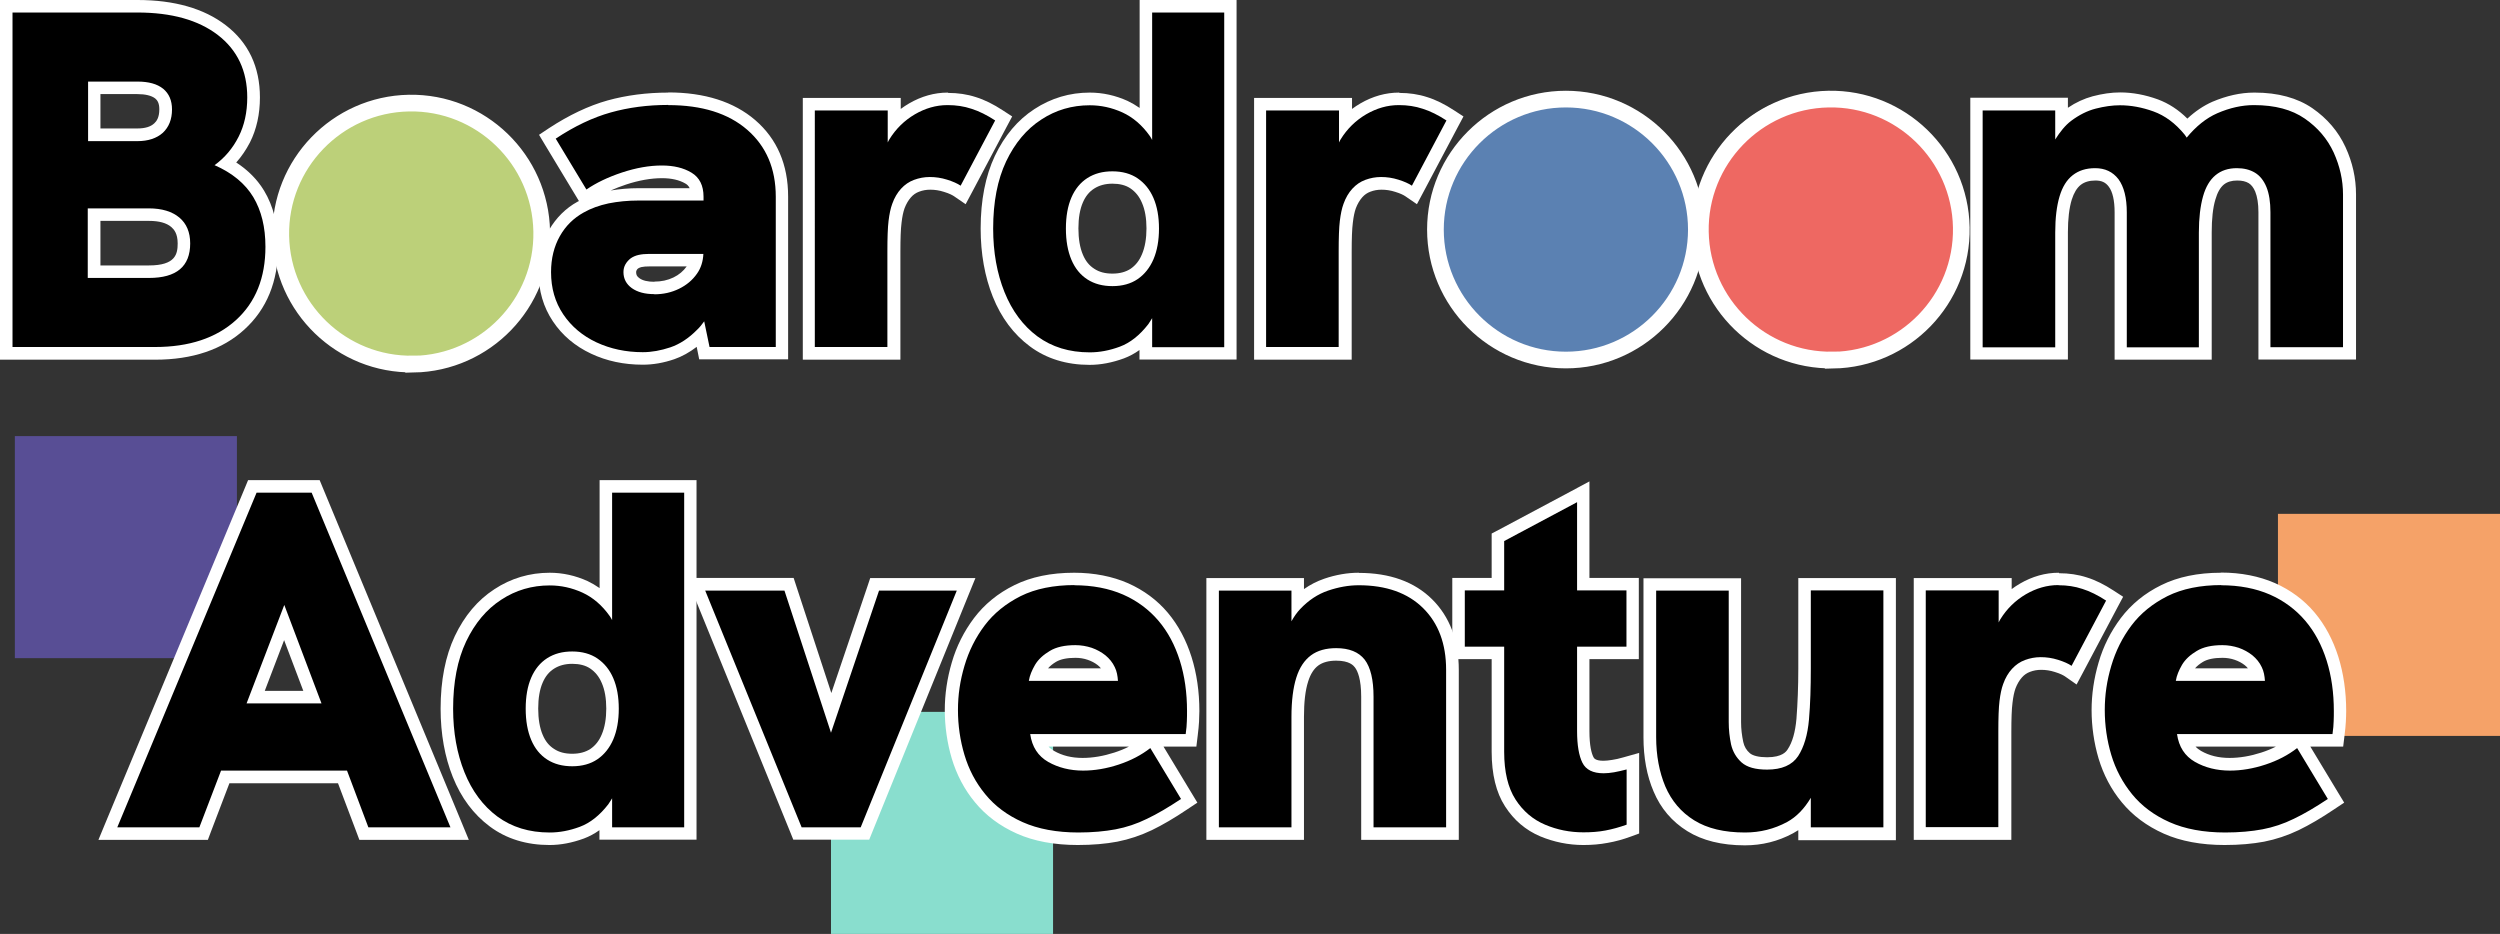
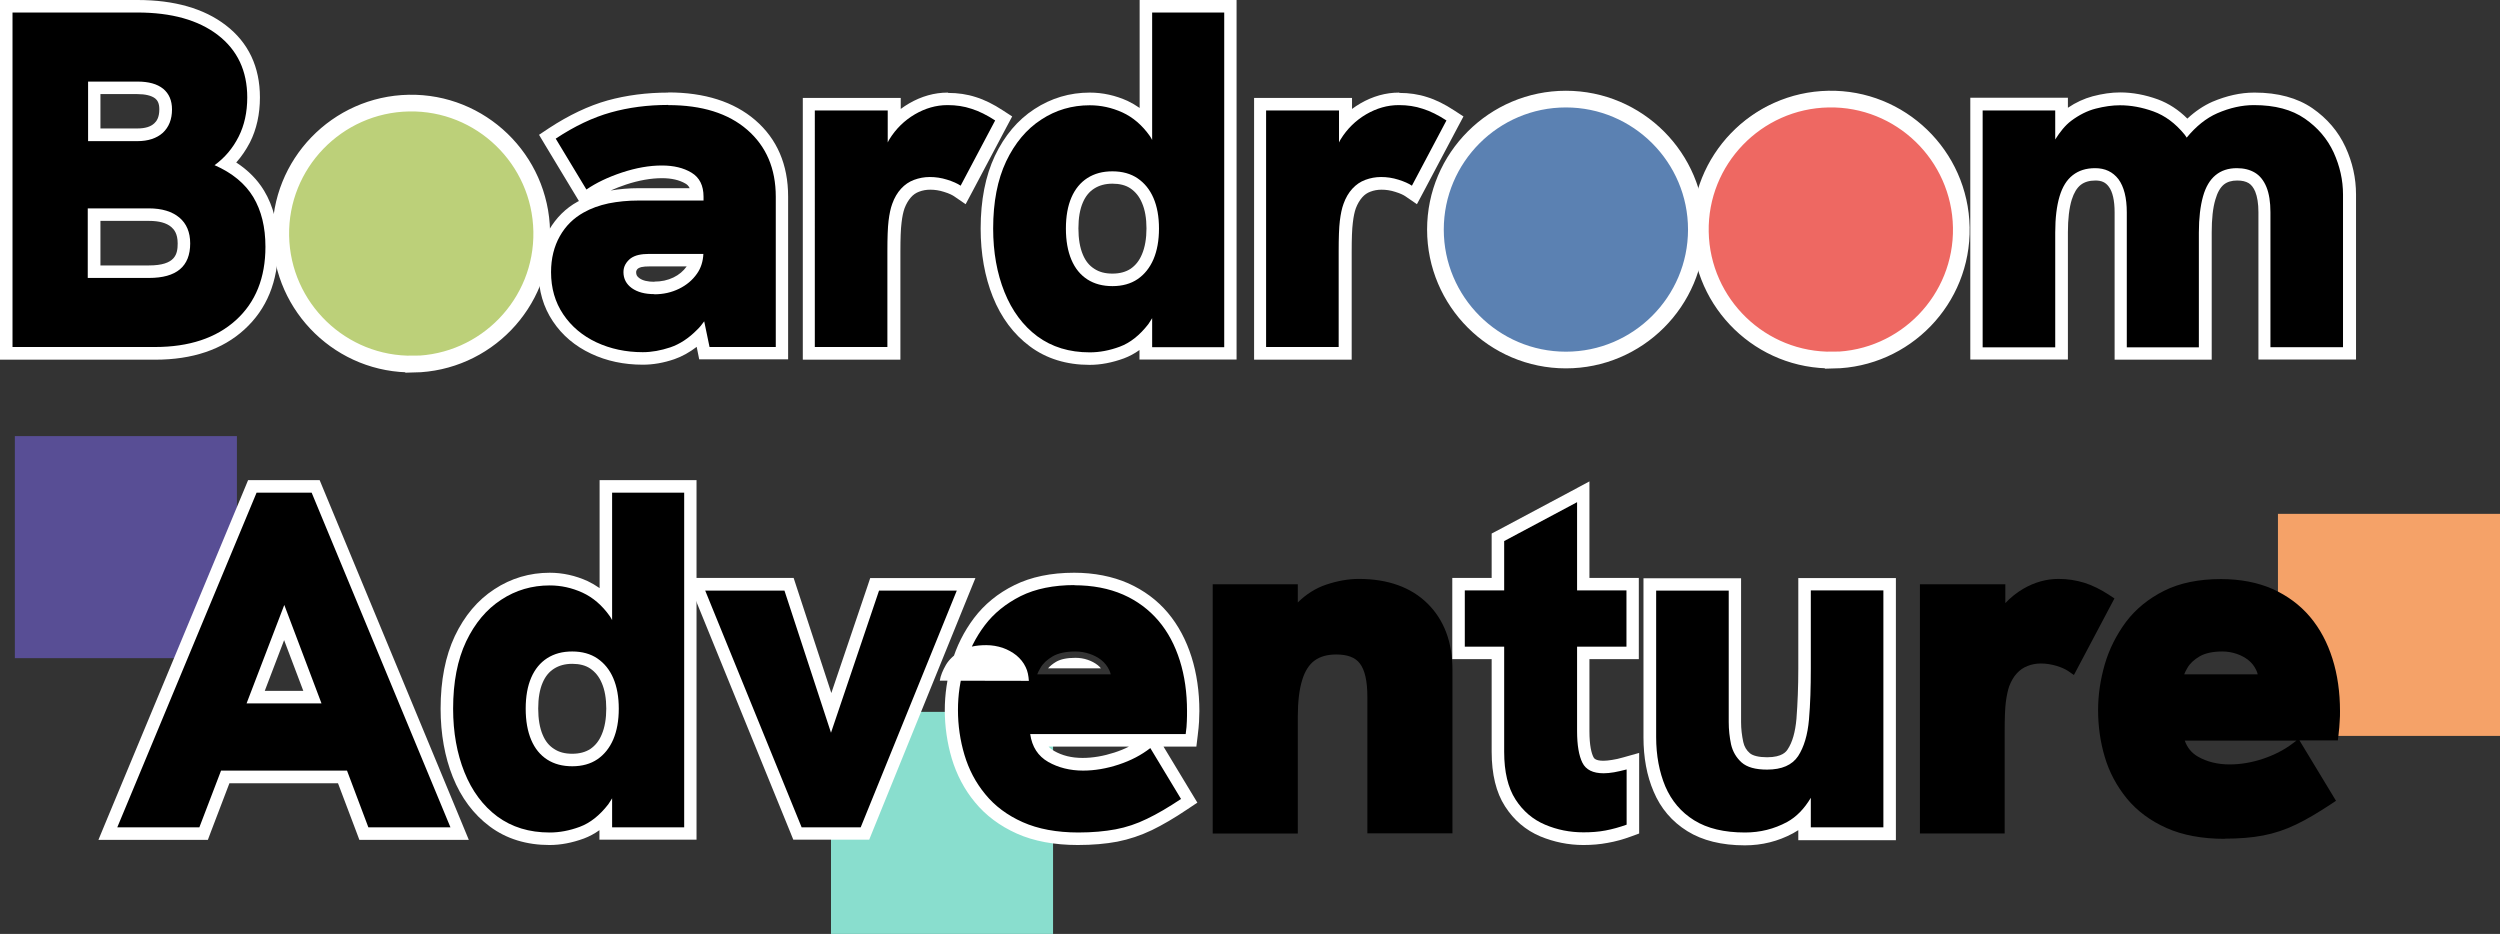
<svg xmlns="http://www.w3.org/2000/svg" viewBox="0 0 149.85 55.98" data-name="Calque 2" id="Calque_2">
  <rect x="0" y="0" width="149.85" height="55.98" fill="#333333" stroke="none" />
  <defs>
    <style>
      .cls-1 {
        fill: #bcd079;
      }

      .cls-1, .cls-2, .cls-3 {
        stroke: #fff;
        stroke-miterlimit: 10;
      }

      .cls-2 {
        fill: #ee6862;
      }

      .cls-4 {
        fill: #584e95;
      }

      .cls-3 {
        fill: #5b81b2;
      }

      .cls-5 {
        fill: #89dece;
      }

      .cls-6 {
        fill: #fff;
      }

      .cls-7 {
        fill: #f5a268;
      }
    </style>
  </defs>
  <g data-name="Calque 12" id="Calque_12">
    <path d="M14.19,39.45H.89v-13.31h13.31v13.31Z" class="cls-4" />
    <path d="M149.85,44.11h-13.31v-13.31h13.31v13.31Z" class="cls-7" />
    <path d="M63.12,55.98h-13.31v-13.31h13.31v13.31Z" class="cls-5" />
  </g>
  <g data-name="Texte quesations" id="Texte_quesations">
    <g>
      <g>
        <path d="M.37,21.18V.37h7.86c2.13,0,3.83.48,5.06,1.43,1.26.97,1.9,2.33,1.9,4.04,0,.94-.19,1.79-.56,2.53-.28.56-.64,1.04-1.08,1.45.85.46,1.51,1.07,1.95,1.8.52.87.79,1.94.79,3.17,0,1.96-.64,3.54-1.89,4.68-1.24,1.13-2.96,1.71-5.1,1.71H.37ZM8.92,16.29c1.86,0,2.1-.91,2.1-1.7,0-.56-.17-.98-.51-1.27-.36-.3-.89-.46-1.58-.46h-3.28v3.42h3.28ZM8.23,8.09c.56,0,.98-.13,1.27-.41.29-.26.43-.63.43-1.12,0-.42-.13-.73-.39-.95-.29-.23-.72-.35-1.3-.35h-2.59v2.82h2.59Z" />
        <path d="M8.23.75c2.05,0,3.66.45,4.83,1.35,1.17.9,1.76,2.15,1.76,3.74,0,.88-.17,1.67-.52,2.36-.35.69-.83,1.26-1.44,1.7,1.05.46,1.83,1.1,2.32,1.91.49.82.73,1.81.73,2.98,0,1.86-.59,3.33-1.77,4.4-1.18,1.07-2.8,1.61-4.85,1.61H.75V.75h7.48M5.27,8.46h2.96c.65,0,1.16-.17,1.53-.5.36-.34.55-.8.55-1.4,0-.54-.18-.95-.53-1.24-.36-.29-.87-.43-1.54-.43h-2.96v3.57M5.27,16.66h3.66c1.65,0,2.47-.69,2.47-2.07,0-.67-.22-1.19-.65-1.55-.43-.36-1.04-.55-1.83-.55h-3.66v4.17M8.23,0H0v21.56h9.3c2.24,0,4.04-.61,5.35-1.81,1.34-1.22,2.02-2.88,2.02-4.96,0-1.3-.28-2.43-.84-3.36-.4-.66-.96-1.23-1.67-1.69.32-.36.59-.76.82-1.2.4-.79.6-1.7.6-2.7,0-1.83-.69-3.29-2.05-4.33-1.3-1-3.08-1.51-5.29-1.51h0ZM6.02,5.64h2.21c.48,0,.85.09,1.07.26.12.1.25.26.25.65,0,.5-.17.72-.3.84-.22.21-.56.31-1.02.31h-2.21v-2.07h0ZM6.02,13.24h2.91c.6,0,1.05.12,1.34.37.16.14.38.39.38.98,0,.64-.13,1.32-1.72,1.32h-2.91v-2.67h0Z" class="cls-6" />
      </g>
      <g>
        <path d="M38.53,21.5c-1.07,0-2.06-.21-2.94-.62-.89-.42-1.61-1.03-2.14-1.81-.53-.79-.8-1.71-.8-2.74,0-.89.2-1.68.58-2.35.39-.67.92-1.19,1.57-1.55.47-.26,1.01-.46,1.6-.59.58-.12,1.2-.18,1.86-.18h3.53c-.03-.46-.2-.77-.53-.97-.42-.25-.95-.38-1.59-.38-.71,0-1.47.13-2.27.4-.81.27-1.49.59-2.03.97l-.33.23-2.24-3.7.3-.2c1.16-.77,2.3-1.31,3.4-1.62,1.09-.3,2.28-.46,3.54-.46,2.1,0,3.77.53,4.98,1.57,1.22,1.06,1.84,2.5,1.84,4.3v9.38h-4.65l-.22-1.08c-.53.52-1.1.89-1.7,1.09-.6.2-1.2.31-1.77.31ZM38.91,15.6c-.2,0-.38.02-.54.05-.13.03-.24.07-.33.14-.09.06-.15.14-.2.23-.05.09-.07.19-.07.3,0,.28.11.49.35.66.27.19.65.29,1.12.29s.92-.1,1.32-.29c.4-.19.7-.45.94-.78.12-.17.21-.37.26-.59h-2.83Z" />
        <path d="M40.06,6.3c2.01,0,3.59.49,4.73,1.48,1.14.99,1.71,2.33,1.71,4.01v9.01h-3.97l-.32-1.54c-.13.18-.27.36-.42.5-.51.52-1.05.87-1.61,1.06-.57.19-1.12.29-1.65.29-1.02,0-1.94-.2-2.78-.59-.83-.39-1.5-.95-1.99-1.68-.49-.73-.73-1.57-.73-2.53,0-.82.18-1.54.53-2.16s.83-1.08,1.42-1.41c.44-.25.94-.43,1.5-.55.56-.11,1.15-.17,1.78-.17h3.91v-.23c0-.67-.24-1.15-.72-1.44-.48-.29-1.07-.43-1.78-.43-.75,0-1.54.14-2.39.42-.84.28-1.55.62-2.13,1.02l-1.84-3.05c1.13-.75,2.23-1.27,3.3-1.57s2.21-.45,3.44-.45M39.22,17.64c.54,0,1.03-.11,1.48-.33.45-.22.81-.52,1.08-.91.24-.34.36-.74.38-1.18h-3.26c-.23,0-.44.02-.62.06-.18.04-.34.11-.47.2-.13.1-.24.22-.32.36-.08.14-.12.3-.12.47,0,.4.17.72.5.96.34.24.78.36,1.34.36M40.06,5.55c-1.29,0-2.52.16-3.64.47-1.14.32-2.32.88-3.51,1.66l-.6.4.37.62,1.84,3.05.18.3s-.05.03-.08.04c-.71.39-1.28.96-1.71,1.69-.42.73-.63,1.58-.63,2.53,0,1.11.29,2.1.86,2.95.56.84,1.33,1.49,2.29,1.94.93.44,1.97.66,3.1.66.62,0,1.25-.11,1.89-.33.46-.16.91-.41,1.34-.74l.03.15.12.6h5.33v-9.76c0-1.91-.66-3.45-1.97-4.58-1.28-1.1-3.03-1.66-5.22-1.66h0ZM36.6,11.42c.29-.13.6-.25.93-.36.76-.25,1.49-.38,2.15-.38.57,0,1.04.11,1.4.32.09.05.19.13.26.28h-3.07c-.58,0-1.14.05-1.67.14h0ZM39.22,16.89c-.39,0-.7-.07-.9-.22-.14-.1-.19-.2-.19-.35,0-.06.01-.1.03-.12.02-.05.05-.08.09-.11.05-.03.11-.06.19-.08.13-.03.29-.04.46-.04h2.26c-.2.28-.46.5-.79.66-.35.17-.73.25-1.15.25h0Z" class="cls-6" />
      </g>
      <g>
        <path d="M48.49,21.18V6.25h5.12v1.13c.31-.33.67-.62,1.06-.85.68-.4,1.4-.6,2.13-.6.53,0,1.05.08,1.54.23.48.15.99.4,1.52.75l.29.19-2.43,4.59-.35-.24c-.16-.11-.39-.21-.7-.31-.31-.09-.62-.14-.93-.14-.28,0-.55.05-.8.15-.24.09-.46.24-.64.44-.19.2-.34.47-.46.78-.08.24-.15.55-.2.94-.05.39-.07.99-.07,1.78v6.1h-5.1Z" />
        <path d="M56.81,6.3c.5,0,.97.07,1.42.22.45.14.93.38,1.42.7l-2.07,3.91c-.19-.13-.46-.25-.81-.36-.35-.11-.69-.16-1.04-.16-.33,0-.64.06-.94.17-.3.11-.56.29-.78.53-.22.24-.4.54-.53.91-.1.27-.17.61-.22,1.02-.05.41-.07,1.02-.07,1.83v5.73h-4.35V6.62h4.37v1.92c.03-.06.06-.13.1-.19.39-.63.9-1.13,1.53-1.5.62-.36,1.27-.55,1.94-.55M56.81,5.55c-.8,0-1.58.22-2.32.65-.17.1-.34.21-.5.33v-.66h-5.87v15.69h5.85v-6.48c0-.77.02-1.36.07-1.74.04-.35.1-.64.18-.86.1-.26.23-.48.38-.65.14-.16.3-.27.49-.34.21-.08.43-.12.67-.12.27,0,.54.04.82.13.33.1.51.2.6.26l.7.48.4-.75,2.07-3.91.32-.6-.57-.37c-.55-.36-1.09-.63-1.61-.79-.52-.17-1.08-.25-1.65-.25h0Z" class="cls-6" />
      </g>
      <g>
        <path d="M65.33,21.5c-1.31,0-2.44-.35-3.36-1.04-.92-.68-1.62-1.63-2.1-2.81-.47-1.16-.7-2.49-.7-3.95,0-1.64.27-3.05.81-4.19.55-1.15,1.3-2.05,2.24-2.66.94-.61,1.99-.92,3.11-.92.72,0,1.43.16,2.11.47.46.21.88.51,1.25.89V.37h5.07v20.81h-5.07v-1.02c-.44.45-.92.78-1.44.97-.66.24-1.31.37-1.93.37ZM66.68,10.65c-.5,0-.94.12-1.3.34-.36.23-.63.56-.82,1-.2.46-.3,1.03-.3,1.71s.1,1.26.3,1.72c.19.45.46.78.82,1.01.36.23.79.34,1.3.34s.95-.12,1.3-.35c.35-.24.62-.58.81-1.03.2-.47.3-1.04.3-1.69s-.1-1.22-.3-1.68c-.19-.44-.46-.78-.82-1.02-.35-.23-.79-.35-1.3-.35Z" />
        <path d="M73.38.75v20.06h-4.32v-1.74c-.08.12-.15.25-.23.36-.52.67-1.09,1.12-1.71,1.35-.62.23-1.22.34-1.8.34-1.23,0-2.27-.32-3.14-.96-.86-.64-1.52-1.53-1.97-2.65-.45-1.12-.68-2.39-.68-3.81,0-1.59.26-2.93.78-4.03.52-1.09,1.22-1.93,2.1-2.5.88-.58,1.85-.86,2.91-.86.67,0,1.32.14,1.96.43.63.29,1.18.76,1.64,1.41.05.07.1.16.14.24V.75h4.32M66.68,17.15c.59,0,1.1-.14,1.51-.42.41-.28.73-.68.95-1.19.22-.52.33-1.13.33-1.84s-.11-1.32-.33-1.83c-.22-.51-.54-.9-.95-1.18-.41-.28-.92-.42-1.51-.42s-1.07.13-1.5.4c-.42.27-.74.66-.96,1.17-.22.51-.33,1.13-.33,1.86s.11,1.35.33,1.87c.22.52.54.91.96,1.18.42.27.92.4,1.5.4M74.13,0h-5.82v6.47c-.23-.16-.47-.3-.72-.42-.73-.33-1.49-.5-2.27-.5-1.2,0-2.31.33-3.32.99-1,.65-1.79,1.59-2.37,2.81-.56,1.19-.85,2.65-.85,4.35,0,1.51.25,2.89.73,4.09.5,1.25,1.25,2.25,2.22,2.97.99.74,2.2,1.11,3.58,1.11.66,0,1.35-.13,2.06-.39.32-.12.64-.29.93-.5v.57h5.82V0h0ZM66.68,16.4c-.43,0-.79-.09-1.09-.29-.3-.19-.52-.46-.68-.84-.18-.42-.27-.95-.27-1.58s.09-1.15.27-1.56c.16-.37.38-.64.68-.83.3-.19.66-.29,1.09-.29s.8.09,1.09.29c.29.2.52.48.68.86.18.41.27.93.27,1.53s-.09,1.13-.27,1.55c-.16.39-.39.67-.68.87-.29.19-.65.29-1.09.29h0Z" class="cls-6" />
      </g>
      <g>
        <path d="M75.54,21.18V6.25h5.12v1.13c.31-.33.67-.62,1.06-.85.68-.4,1.4-.6,2.13-.6.54,0,1.05.08,1.54.23.48.15.99.4,1.52.75l.29.19-2.43,4.59-.35-.24c-.16-.11-.4-.21-.7-.31-.31-.09-.62-.14-.93-.14-.28,0-.54.05-.8.15-.25.09-.45.24-.64.44-.19.2-.34.47-.46.78-.08.23-.15.55-.2.94-.05.4-.07,1-.07,1.78v6.1h-5.1Z" />
        <path d="M83.86,6.3c.5,0,.97.07,1.42.22.45.14.93.38,1.42.7l-2.07,3.91c-.19-.13-.46-.25-.81-.36-.35-.11-.69-.16-1.04-.16-.33,0-.64.06-.94.17-.3.11-.56.29-.78.53-.22.24-.4.54-.53.91-.1.27-.17.61-.22,1.02-.05.41-.07,1.02-.07,1.83v5.73h-4.35V6.62h4.37v1.92c.03-.06.06-.13.1-.19.39-.63.9-1.13,1.53-1.5.62-.36,1.27-.55,1.94-.55M83.86,5.55c-.8,0-1.58.22-2.32.65-.17.1-.34.21-.5.33v-.66h-5.87v15.69h5.85v-6.48c0-.77.02-1.36.07-1.74.04-.35.1-.64.18-.86.1-.26.23-.48.38-.65.14-.16.3-.27.49-.34.21-.08.43-.12.67-.12.27,0,.54.04.82.13.33.1.51.2.6.26l.7.48.4-.75,2.07-3.91.32-.6-.57-.37c-.55-.36-1.09-.63-1.61-.79-.52-.17-1.08-.25-1.65-.25h0Z" class="cls-6" />
      </g>
      <g>
-         <path d="M93.9,21.5c-1.46,0-2.79-.34-3.94-1.01-1.16-.67-2.08-1.61-2.74-2.79-.66-1.17-1-2.52-1-4s.34-2.85,1-4.01c.66-1.17,1.59-2.09,2.74-2.76,1.15-.66,2.48-1,3.94-1s2.78.34,3.93,1c1.15.66,2.06,1.59,2.73,2.76.66,1.16,1,2.51,1,4.01s-.34,2.82-1,4c-.66,1.18-1.58,2.11-2.73,2.79-1.15.67-2.47,1.02-3.93,1.02ZM93.9,10.48c-.56,0-1.03.12-1.41.36-.38.24-.66.58-.86,1.04-.21.48-.31,1.09-.31,1.82s.11,1.33.32,1.83c.2.48.48.83.86,1.07.38.24.85.36,1.41.36s1.03-.12,1.41-.36c.38-.24.65-.58.85-1.06.2-.5.3-1.12.3-1.83s-.1-1.35-.3-1.83c-.19-.46-.47-.8-.85-1.04-.38-.24-.85-.36-1.41-.36Z" class="cls-6" />
        <path d="M93.9,6.3c1.4,0,2.65.32,3.74.95,1.09.63,1.96,1.51,2.59,2.62.63,1.11.95,2.39.95,3.83s-.32,2.69-.95,3.81c-.63,1.12-1.5,2.01-2.59,2.65-1.09.64-2.34.96-3.74.96s-2.65-.32-3.76-.96c-1.1-.64-1.97-1.53-2.6-2.65-.63-1.12-.95-2.39-.95-3.81s.32-2.71.95-3.83c.63-1.11,1.5-1.99,2.6-2.62,1.1-.63,2.35-.95,3.76-.95M93.9,17.33c.63,0,1.17-.14,1.61-.42.44-.28.77-.69.99-1.24.22-.55.33-1.2.33-1.97s-.11-1.44-.33-1.97c-.22-.53-.55-.93-.99-1.21-.44-.28-.98-.42-1.61-.42s-1.17.14-1.61.42c-.44.28-.78.68-1.01,1.21-.23.53-.34,1.19-.34,1.97s.11,1.42.34,1.97c.23.55.57.96,1.01,1.24.44.28.98.42,1.61.42M93.9,5.55c-1.53,0-2.92.35-4.13,1.05-1.21.7-2.18,1.67-2.88,2.9-.7,1.22-1.05,2.64-1.05,4.2s.35,2.95,1.05,4.18c.7,1.24,1.67,2.22,2.88,2.93,1.21.71,2.6,1.07,4.13,1.07s2.92-.36,4.12-1.07c1.2-.71,2.17-1.69,2.86-2.93.69-1.23,1.05-2.64,1.05-4.18s-.35-2.98-1.05-4.2c-.7-1.23-1.66-2.2-2.87-2.9-1.2-.7-2.59-1.05-4.12-1.05h0ZM93.9,16.58c-.49,0-.89-.1-1.21-.3-.31-.2-.55-.49-.72-.89-.19-.45-.29-1.02-.29-1.68s.1-1.24.28-1.67c.17-.39.41-.68.72-.87.32-.2.73-.3,1.21-.3s.89.1,1.21.3c.31.2.54.48.7.86.18.43.27,1,.27,1.68s-.09,1.24-.28,1.69c-.16.4-.39.69-.7.88-.32.2-.72.3-1.21.3h0Z" />
      </g>
      <g>
        <path d="M109.7,21.5c-1.46,0-2.79-.34-3.94-1.01-1.16-.67-2.08-1.61-2.74-2.79-.66-1.17-1-2.52-1-4s.34-2.85,1-4.01c.66-1.17,1.59-2.09,2.74-2.76,1.15-.66,2.48-1,3.94-1s2.78.34,3.93,1c1.15.66,2.06,1.59,2.73,2.76.66,1.16,1,2.51,1,4.01s-.34,2.82-1,4c-.66,1.18-1.58,2.11-2.73,2.79-1.15.67-2.47,1.02-3.93,1.02ZM109.7,10.48c-.56,0-1.03.12-1.41.36-.38.24-.66.58-.86,1.04-.21.48-.31,1.09-.31,1.82s.11,1.33.32,1.83c.2.48.48.83.86,1.07.38.24.85.36,1.41.36s1.03-.12,1.41-.36c.38-.24.65-.58.84-1.06.2-.5.3-1.12.3-1.83s-.1-1.35-.3-1.83c-.19-.46-.47-.8-.85-1.04-.38-.24-.85-.36-1.41-.36Z" />
        <path d="M109.7,6.3c1.4,0,2.65.32,3.74.95,1.09.63,1.96,1.51,2.59,2.62.63,1.11.95,2.39.95,3.83s-.32,2.69-.95,3.81c-.63,1.12-1.5,2.01-2.59,2.65-1.09.64-2.34.96-3.74.96s-2.65-.32-3.76-.96c-1.1-.64-1.97-1.53-2.6-2.65-.63-1.12-.95-2.39-.95-3.81s.32-2.71.95-3.83c.63-1.11,1.5-1.99,2.6-2.62,1.1-.63,2.35-.95,3.76-.95M109.7,17.33c.63,0,1.17-.14,1.61-.42.44-.28.77-.69.99-1.24.22-.55.33-1.2.33-1.97s-.11-1.44-.33-1.97c-.22-.53-.55-.93-.99-1.21-.44-.28-.98-.42-1.61-.42s-1.17.14-1.61.42c-.44.28-.78.68-1.01,1.21-.23.53-.34,1.19-.34,1.97s.11,1.42.34,1.97c.23.55.57.96,1.01,1.24.44.28.98.42,1.61.42M109.7,5.55c-1.53,0-2.92.35-4.13,1.05-1.21.7-2.18,1.67-2.88,2.9-.7,1.22-1.05,2.64-1.05,4.2s.35,2.95,1.05,4.18c.7,1.24,1.67,2.22,2.88,2.93,1.21.71,2.6,1.07,4.13,1.07s2.92-.36,4.12-1.07c1.2-.71,2.17-1.69,2.86-2.93.69-1.23,1.05-2.64,1.05-4.18s-.35-2.98-1.05-4.2c-.7-1.23-1.66-2.2-2.87-2.9-1.2-.7-2.59-1.05-4.12-1.05h0ZM109.7,16.58c-.49,0-.89-.1-1.21-.3-.31-.2-.55-.49-.72-.89-.19-.45-.29-1.02-.29-1.68s.1-1.24.28-1.67c.17-.39.41-.68.72-.87.32-.2.73-.3,1.21-.3s.89.1,1.21.3c.31.2.54.48.7.86.18.43.27,1,.27,1.68s-.09,1.24-.28,1.69c-.16.4-.39.69-.7.88-.32.2-.72.3-1.21.3h0Z" class="cls-6" />
      </g>
      <g>
        <path d="M135.71,21.18v-8.46c0-.56-.07-1.02-.22-1.37-.13-.32-.31-.55-.54-.69-.24-.15-.53-.22-.88-.22-.43,0-.77.11-1.04.33-.28.23-.49.59-.63,1.08-.15.53-.23,1.23-.23,2.07v7.25h-5.07v-8.46c0-.79-.14-1.39-.43-1.76-.26-.35-.62-.51-1.1-.51s-.82.11-1.11.34c-.29.23-.51.59-.66,1.08-.16.53-.24,1.22-.24,2.06v7.25h-5.1V6.25h5.1v1.02c.12-.12.24-.23.36-.32.51-.38,1.04-.65,1.6-.8.54-.14,1.06-.21,1.55-.21.69,0,1.41.13,2.14.4.69.25,1.33.7,1.88,1.33.52-.55,1.08-.96,1.66-1.21.8-.34,1.59-.52,2.35-.52,1.32,0,2.41.29,3.25.87.83.57,1.45,1.31,1.85,2.18.4.86.6,1.76.6,2.67v9.53h-5.1Z" />
        <path d="M135.11,6.3c1.25,0,2.26.27,3.04.81.78.54,1.35,1.21,1.73,2.03.37.82.56,1.65.56,2.52v9.15h-4.35v-8.09c0-.61-.08-1.12-.24-1.51-.16-.39-.39-.68-.69-.86-.3-.18-.66-.27-1.08-.27-.52,0-.94.14-1.28.42-.34.28-.59.7-.75,1.27-.16.57-.25,1.29-.25,2.17v6.88h-4.32v-8.09c0-.88-.17-1.54-.5-1.99-.34-.44-.8-.66-1.4-.66-.54,0-.98.14-1.34.42-.36.28-.62.7-.79,1.27-.17.57-.26,1.29-.26,2.17v6.88h-4.35V6.62h4.35v1.74c.29-.46.6-.85.96-1.12.47-.35.96-.6,1.47-.73.51-.13.99-.2,1.45-.2.65,0,1.32.12,2.01.37.69.25,1.31.71,1.86,1.38.05.06.09.13.13.19.56-.68,1.17-1.17,1.83-1.46.76-.33,1.49-.49,2.2-.49M135.11,5.55c-.81,0-1.65.19-2.5.55-.52.23-1.03.57-1.5,1.01-.53-.53-1.12-.91-1.76-1.15-.77-.28-1.53-.42-2.27-.42-.52,0-1.07.08-1.64.23-.52.14-1.02.37-1.49.69v-.6h-5.85v15.69h5.85v-7.63c0-.8.08-1.46.23-1.95.13-.41.31-.71.54-.89.22-.17.51-.26.88-.26s.61.11.8.37c.23.3.35.83.35,1.53v8.84h5.82v-7.63c0-.81.07-1.47.22-1.97.12-.42.29-.72.51-.9.2-.16.46-.24.8-.24.28,0,.51.05.69.16.16.1.29.27.39.51.12.3.19.71.19,1.22v8.84h5.85v-9.9c0-.97-.21-1.92-.63-2.83-.43-.94-1.1-1.72-1.98-2.33-.9-.62-2.07-.94-3.46-.94h0Z" class="cls-6" />
      </g>
      <g>
        <path d="M21.81,49.96l-1.28-3.4h-7.03l-1.3,3.4h-5.74l8.66-20.81h3.81l8.63,20.81h-5.74ZM18.72,41.79l-1.69-4.47-1.71,4.47h3.4Z" />
        <path d="M18.68,29.53l8.32,20.06h-4.92l-1.28-3.4h-7.55l-1.3,3.4h-4.92l8.35-20.06h3.31M14.78,42.16h4.49l-2.23-5.9-2.26,5.9M19.18,28.78h-4.31l-.19.46-8.35,20.06-.43,1.04h6.56l.18-.48,1.11-2.91h6.51l1.1,2.91.18.48h6.56l-.43-1.04-8.32-20.06-.19-.46h0ZM15.87,41.41l1.16-3.04,1.15,3.04h-2.31Z" class="cls-6" />
      </g>
      <g>
        <path d="M32.95,50.28c-1.31,0-2.44-.35-3.36-1.04-.92-.68-1.62-1.63-2.1-2.81-.47-1.16-.7-2.49-.7-3.95,0-1.64.27-3.05.81-4.19.54-1.15,1.3-2.05,2.23-2.66.94-.61,1.99-.92,3.11-.92.72,0,1.43.16,2.11.47.46.21.88.51,1.25.89v-6.91h5.07v20.81h-5.07v-1.02c-.44.45-.92.78-1.44.96-.66.24-1.31.37-1.93.37ZM34.3,39.43c-.5,0-.94.12-1.29.34-.36.23-.63.56-.82,1-.2.46-.3,1.03-.3,1.71s.1,1.26.3,1.72c.19.45.46.78.82,1.01.36.23.79.34,1.29.34s.95-.12,1.3-.35c.35-.24.62-.58.81-1.03.2-.47.3-1.04.3-1.69s-.1-1.22-.3-1.68c-.19-.44-.46-.78-.82-1.02-.35-.23-.79-.35-1.3-.35Z" />
        <path d="M41.01,29.53v20.06h-4.32v-1.74c-.08.12-.15.25-.23.36-.52.67-1.09,1.12-1.71,1.35-.62.23-1.22.34-1.8.34-1.23,0-2.27-.32-3.14-.96-.86-.64-1.52-1.53-1.97-2.65-.45-1.12-.68-2.39-.68-3.81,0-1.59.26-2.93.78-4.03.52-1.09,1.22-1.93,2.1-2.5.88-.58,1.85-.86,2.91-.86.67,0,1.32.14,1.96.43.63.29,1.18.76,1.64,1.41.05.07.1.16.14.24v-7.64h4.32M34.3,45.93c.59,0,1.1-.14,1.51-.42.41-.28.73-.68.95-1.19.22-.52.33-1.13.33-1.84s-.11-1.32-.33-1.83c-.22-.51-.54-.9-.95-1.18-.41-.28-.92-.42-1.51-.42s-1.07.13-1.5.4c-.42.27-.74.66-.96,1.17-.22.51-.33,1.13-.33,1.86s.11,1.35.33,1.87c.22.52.54.91.96,1.18.42.27.92.4,1.5.4M41.76,28.78h-5.82v6.47c-.23-.16-.47-.3-.72-.42-.73-.33-1.49-.5-2.27-.5-1.2,0-2.32.33-3.32.99-1,.65-1.79,1.59-2.37,2.81-.56,1.19-.85,2.65-.85,4.35,0,1.51.25,2.89.73,4.09.5,1.25,1.25,2.25,2.22,2.97.99.74,2.2,1.11,3.58,1.11.66,0,1.35-.13,2.06-.39.32-.12.64-.29.93-.5v.57h5.82v-21.56h0ZM34.3,45.18c-.43,0-.79-.09-1.09-.29-.3-.19-.52-.46-.68-.84-.18-.42-.27-.95-.27-1.58s.09-1.15.27-1.56c.16-.37.38-.64.68-.83.3-.19.66-.29,1.09-.29s.8.09,1.09.29c.29.2.52.48.68.86.18.41.27.93.27,1.53s-.09,1.13-.27,1.55c-.16.39-.39.67-.68.87-.29.19-.65.29-1.09.29h0Z" class="cls-6" />
      </g>
      <g>
        <polygon points="47.81 49.96 41.72 35.02 47.3 35.02 49.82 42.73 52.42 35.02 57.91 35.02 51.85 49.96 47.81 49.96" />
        <path d="M57.35,35.4l-5.76,14.19h-3.54l-5.78-14.19h4.75l2.79,8.52,2.88-8.52h4.66M58.47,34.65h-6.31l-.17.51-2.16,6.38-2.09-6.38-.17-.52h-6.41l.42,1.03,5.78,14.19.19.47h4.55l.19-.47,5.76-14.19.42-1.03h0Z" class="cls-6" />
      </g>
      <g>
        <path d="M64.61,50.28c-1.35,0-2.53-.22-3.49-.65-.97-.43-1.77-1.03-2.38-1.77-.6-.74-1.05-1.57-1.32-2.49-.27-.9-.4-1.85-.4-2.8s.14-1.84.4-2.75c.27-.92.7-1.77,1.27-2.54.58-.77,1.35-1.4,2.29-1.87.94-.47,2.09-.7,3.4-.7,1.16,0,2.2.2,3.09.59.89.4,1.65.96,2.25,1.67.6.71,1.05,1.56,1.35,2.52.3.95.45,2.01.45,3.13,0,.2,0,.4-.02.62-.01.22-.03.49-.07.81l-.04.33h-2.3l2.19,3.62-.3.2c-.76.5-1.46.92-2.09,1.22-.64.31-1.3.53-1.98.66-.67.13-1.44.19-2.3.19ZM62.2,44.38c.15.43.41.75.79.97.54.31,1.18.47,1.9.47.65,0,1.32-.11,2.01-.34.68-.23,1.28-.54,1.79-.93l.21-.16h-6.7ZM66.58,40.43c-.02-.1-.06-.2-.1-.28-.11-.23-.26-.42-.46-.58-.2-.16-.44-.29-.71-.38-.27-.09-.55-.14-.86-.14-.56,0-1.02.1-1.35.29-.34.2-.59.43-.74.7-.08.13-.14.26-.19.38h4.41Z" />
-         <path d="M64.38,35.08c1.11,0,2.09.19,2.94.56.84.37,1.55.9,2.12,1.57.57.67.99,1.47,1.28,2.39.29.92.43,1.93.43,3.02,0,.19,0,.39-.01.6,0,.21-.03.47-.07.78h-9.32c.11.77.47,1.32,1.08,1.67.6.34,1.3.52,2.09.52.69,0,1.4-.12,2.13-.36.73-.24,1.36-.57,1.9-.99l1.84,3.05c-.75.5-1.43.9-2.04,1.19-.61.3-1.24.51-1.88.63-.64.12-1.39.19-2.23.19-1.3,0-2.42-.21-3.34-.62-.92-.41-1.67-.97-2.24-1.67-.58-.7-.99-1.49-1.25-2.36-.26-.87-.39-1.77-.39-2.69s.13-1.77.39-2.65c.26-.88.66-1.69,1.21-2.42.55-.73,1.27-1.31,2.16-1.76.89-.44,1.97-.66,3.24-.66M61.67,40.81h5.34c-.02-.3-.07-.58-.19-.82-.13-.28-.32-.51-.56-.71-.24-.19-.51-.34-.82-.45-.31-.1-.63-.16-.98-.16-.63,0-1.15.11-1.54.35-.39.23-.69.51-.88.83-.19.33-.32.64-.37.95M64.38,34.33c-1.38,0-2.58.25-3.57.74-1,.49-1.81,1.16-2.43,1.98-.6.8-1.05,1.69-1.33,2.66-.28.95-.42,1.91-.42,2.86s.14,1.96.42,2.9c.29.96.75,1.85,1.39,2.62.65.79,1.49,1.42,2.52,1.88,1.01.45,2.24.68,3.64.68.89,0,1.68-.07,2.37-.2.71-.14,1.4-.37,2.07-.69.64-.31,1.36-.73,2.13-1.25l.6-.4-.37-.61-1.66-2.75h1.97l.08-.66c.04-.33.07-.61.08-.83,0-.22.02-.44.02-.64,0-1.16-.16-2.26-.47-3.24-.32-1.01-.79-1.9-1.42-2.65-.64-.76-1.44-1.35-2.38-1.77-.94-.41-2.03-.63-3.24-.63h0ZM62.82,40.06c.12-.14.28-.27.48-.39.27-.16.66-.24,1.16-.24.26,0,.51.04.74.12.23.08.42.18.6.32.07.06.14.12.19.19h-3.16ZM62.84,44.75h4.83c-.27.14-.57.26-.88.36-.65.21-1.29.32-1.9.32-.66,0-1.22-.14-1.71-.42-.13-.08-.24-.16-.34-.27h0Z" class="cls-6" />
+         <path d="M64.38,35.08c1.11,0,2.09.19,2.94.56.84.37,1.55.9,2.12,1.57.57.67.99,1.47,1.28,2.39.29.92.43,1.93.43,3.02,0,.19,0,.39-.01.6,0,.21-.03.47-.07.78h-9.32c.11.77.47,1.32,1.08,1.67.6.34,1.3.52,2.09.52.69,0,1.4-.12,2.13-.36.73-.24,1.36-.57,1.9-.99l1.84,3.05c-.75.5-1.43.9-2.04,1.19-.61.3-1.24.51-1.88.63-.64.12-1.39.19-2.23.19-1.3,0-2.42-.21-3.34-.62-.92-.41-1.67-.97-2.24-1.67-.58-.7-.99-1.49-1.25-2.36-.26-.87-.39-1.77-.39-2.69s.13-1.77.39-2.65c.26-.88.66-1.69,1.21-2.42.55-.73,1.27-1.31,2.16-1.76.89-.44,1.97-.66,3.24-.66M61.67,40.81c-.02-.3-.07-.58-.19-.82-.13-.28-.32-.51-.56-.71-.24-.19-.51-.34-.82-.45-.31-.1-.63-.16-.98-.16-.63,0-1.15.11-1.54.35-.39.23-.69.51-.88.83-.19.33-.32.64-.37.95M64.38,34.33c-1.38,0-2.58.25-3.57.74-1,.49-1.81,1.16-2.43,1.98-.6.8-1.05,1.69-1.33,2.66-.28.95-.42,1.91-.42,2.86s.14,1.96.42,2.9c.29.96.75,1.85,1.39,2.62.65.79,1.49,1.42,2.52,1.88,1.01.45,2.24.68,3.64.68.89,0,1.68-.07,2.37-.2.71-.14,1.4-.37,2.07-.69.64-.31,1.36-.73,2.13-1.25l.6-.4-.37-.61-1.66-2.75h1.97l.08-.66c.04-.33.07-.61.08-.83,0-.22.02-.44.02-.64,0-1.16-.16-2.26-.47-3.24-.32-1.01-.79-1.9-1.42-2.65-.64-.76-1.44-1.35-2.38-1.77-.94-.41-2.03-.63-3.24-.63h0ZM62.82,40.06c.12-.14.28-.27.48-.39.27-.16.66-.24,1.16-.24.26,0,.51.04.74.12.23.08.42.18.6.32.07.06.14.12.19.19h-3.16ZM62.84,44.75h4.83c-.27.14-.57.26-.88.36-.65.21-1.29.32-1.9.32-.66,0-1.22-.14-1.71-.42-.13-.08-.24-.16-.34-.27h0Z" class="cls-6" />
      </g>
      <g>
        <path d="M81.96,49.96v-8.2c0-.93-.15-1.6-.45-1.99-.28-.37-.75-.54-1.42-.54-.53,0-.96.12-1.29.36-.33.24-.58.63-.74,1.15-.18.56-.27,1.32-.27,2.23v6.99h-5.1v-14.94h5.1v1.09c.51-.5,1.08-.86,1.71-1.07.66-.22,1.31-.34,1.95-.34,1.74,0,3.13.5,4.12,1.48.99.98,1.49,2.31,1.49,3.96v9.81h-5.1Z" />
-         <path d="M81.44,35.08c1.65,0,2.94.46,3.86,1.37.92.91,1.38,2.14,1.38,3.7v9.44h-4.35v-7.83c0-1.02-.18-1.76-.53-2.22-.36-.46-.93-.69-1.71-.69-.61,0-1.12.14-1.51.43-.39.29-.69.73-.88,1.34-.19.6-.29,1.39-.29,2.35v6.62h-4.35v-14.19h4.35v1.84c.15-.27.32-.52.52-.73.5-.53,1.06-.9,1.68-1.11.62-.21,1.23-.32,1.83-.32M81.44,34.33c-.67,0-1.37.12-2.07.36-.43.15-.83.35-1.21.62v-.66h-5.85v15.69h5.85v-7.37c0-.88.08-1.59.25-2.12.14-.45.35-.77.61-.96.26-.19.62-.29,1.07-.29.81,0,1.04.3,1.12.4.17.22.38.71.38,1.76v8.58h5.85v-10.19c0-1.75-.54-3.18-1.6-4.23-1.06-1.05-2.54-1.58-4.38-1.58h0Z" class="cls-6" />
      </g>
      <g>
        <path d="M94.91,50.28c-.85,0-1.68-.17-2.45-.49-.8-.33-1.45-.89-1.94-1.65-.49-.76-.74-1.79-.74-3.07v-5.93h-2.36v-4.12h2.36v-2.81l5.12-2.73v5.54h2.96v4.12h-2.96v4.69c0,.78.09,1.36.28,1.73.09.18.29.43.93.43.17,0,.36-.02.57-.05.22-.04.45-.09.71-.16l.48-.14v4.07l-.25.09c-.44.16-.89.28-1.33.36-.44.08-.91.12-1.39.12Z" />
        <path d="M94.53,30.1v5.29h2.96v3.37h-2.96v5.06c0,.84.11,1.48.32,1.9.21.42.63.63,1.27.63.19,0,.4-.02.63-.06.23-.04.48-.1.75-.17v3.31c-.42.15-.84.27-1.27.35-.42.08-.86.11-1.32.11-.81,0-1.57-.15-2.3-.46-.73-.31-1.32-.81-1.77-1.51-.45-.7-.68-1.65-.68-2.86v-6.3h-2.36v-3.37h2.36v-2.96l4.37-2.33M95.28,28.85l-1.1.59-4.37,2.33-.4.21v2.66h-2.36v4.87h2.36v5.55c0,1.35.27,2.45.8,3.27.53.83,1.24,1.43,2.11,1.8.82.34,1.69.52,2.59.52.5,0,.99-.04,1.46-.13.46-.08.93-.21,1.39-.38l.49-.18v-4.83l-.96.27c-.24.07-.46.12-.67.15-.19.03-.36.05-.51.05-.49,0-.57-.16-.6-.22-.11-.22-.24-.66-.24-1.56v-4.31h2.96v-4.87h-2.96v-5.79h0Z" class="cls-6" />
      </g>
      <g>
        <path d="M104.61,50.28c-1.31,0-2.41-.27-3.25-.79-.85-.53-1.48-1.27-1.87-2.2-.38-.9-.58-1.95-.58-3.11v-9.15h5.09v8.26c0,.43.05.85.14,1.26.08.36.25.64.52.88.25.22.68.34,1.28.34.75,0,1.26-.21,1.54-.64.32-.48.51-1.16.59-2.01.08-.91.11-1.93.11-3.02v-5.07h5.1v14.94h-5.1v-1.03c-.27.27-.56.5-.87.67-.83.45-1.74.68-2.7.68Z" />
        <path d="M112.89,35.4v14.19h-4.35v-1.77c-.39.66-.87,1.15-1.42,1.45-.78.42-1.62.63-2.52.63-1.25,0-2.26-.24-3.05-.73-.79-.49-1.36-1.17-1.73-2.03-.36-.86-.55-1.85-.55-2.96v-8.78h4.35v7.88c0,.46.05.91.14,1.34.1.43.31.79.63,1.08.33.29.83.43,1.53.43.88,0,1.5-.27,1.86-.81.35-.54.57-1.27.65-2.19.08-.92.11-1.94.11-3.05v-4.69h4.35M113.64,34.65h-5.85v5.44c0,1.08-.04,2.09-.11,2.99-.07.79-.24,1.41-.53,1.84-.08.12-.31.47-1.23.47-.49,0-.85-.09-1.03-.24-.21-.18-.34-.4-.4-.68-.08-.38-.13-.77-.13-1.18v-8.63h-5.85v9.53c0,1.21.2,2.31.61,3.26.42,1,1.1,1.8,2.02,2.37.9.56,2.06.85,3.45.85,1.02,0,1.99-.24,2.88-.72.11-.06.21-.12.32-.19v.6h5.85v-15.69h0Z" class="cls-6" />
      </g>
      <g>
        <path d="M115.08,49.96v-14.94h5.12v1.13c.31-.33.67-.62,1.06-.85.68-.4,1.4-.6,2.13-.6.54,0,1.05.08,1.54.23.48.15.99.4,1.52.75l.29.19-2.43,4.59-.35-.24c-.16-.11-.4-.22-.7-.31-.31-.09-.62-.14-.93-.14-.28,0-.55.05-.8.15-.24.09-.46.24-.64.44-.19.2-.34.47-.46.78-.08.24-.15.55-.2.94-.05.39-.07.99-.07,1.78v6.1h-5.1Z" />
-         <path d="M123.4,35.08c.5,0,.97.07,1.42.22.45.14.93.38,1.42.7l-2.07,3.91c-.19-.13-.46-.25-.81-.36-.35-.11-.69-.16-1.04-.16-.33,0-.64.06-.94.17-.3.11-.56.29-.78.53-.22.24-.4.54-.53.91-.1.27-.17.61-.22,1.02-.05.41-.07,1.02-.07,1.83v5.73h-4.35v-14.19h4.37v1.92c.03-.06.06-.13.1-.19.39-.63.9-1.13,1.53-1.5.62-.36,1.27-.55,1.94-.55M123.4,34.33c-.8,0-1.58.22-2.32.65-.17.1-.34.21-.5.33v-.66h-5.87v15.69h5.85v-6.48c0-.77.02-1.36.07-1.74.04-.35.1-.64.18-.86.1-.26.23-.48.38-.65.14-.16.3-.27.49-.34.21-.08.43-.12.67-.12.27,0,.54.04.82.13.33.1.51.2.6.26l.7.49.4-.75,2.07-3.91.32-.6-.57-.37c-.55-.36-1.09-.63-1.61-.79-.52-.17-1.08-.25-1.65-.25h0Z" class="cls-6" />
      </g>
      <g>
        <path d="M133.35,50.28c-1.35,0-2.53-.22-3.49-.65-.97-.43-1.77-1.03-2.38-1.77-.6-.74-1.05-1.57-1.32-2.49-.27-.9-.4-1.85-.4-2.8s.14-1.84.4-2.75c.27-.92.7-1.77,1.27-2.54.58-.77,1.35-1.4,2.29-1.87.94-.47,2.09-.7,3.4-.7,1.16,0,2.2.2,3.09.59.89.4,1.65.96,2.25,1.67.6.71,1.05,1.56,1.35,2.52.3.95.45,2.01.45,3.13,0,.2,0,.4-.02.62-.01.22-.03.49-.07.81l-.04.33h-2.3l2.19,3.62-.3.2c-.76.5-1.46.92-2.09,1.22-.64.31-1.3.53-1.98.66-.67.13-1.44.19-2.3.19ZM130.95,44.38c.15.43.41.75.79.97.54.31,1.18.47,1.9.47.65,0,1.32-.11,2.01-.34.68-.23,1.28-.54,1.79-.93l.21-.16h-6.7ZM135.33,40.43c-.02-.1-.06-.2-.1-.28-.11-.23-.26-.42-.46-.58-.2-.16-.44-.29-.71-.38-.27-.09-.55-.14-.86-.14-.56,0-1.02.1-1.35.29-.34.2-.59.43-.74.7-.08.13-.14.26-.19.38h4.41Z" />
-         <path d="M133.12,35.08c1.11,0,2.09.19,2.94.56.84.37,1.55.9,2.12,1.57.57.67.99,1.47,1.28,2.39.29.92.43,1.93.43,3.02,0,.19,0,.39-.01.6,0,.21-.03.47-.07.78h-9.32c.11.77.47,1.32,1.08,1.67.6.34,1.3.52,2.09.52.69,0,1.4-.12,2.13-.36.73-.24,1.36-.57,1.9-.99l1.84,3.05c-.75.5-1.43.9-2.04,1.19-.61.3-1.24.51-1.88.63-.64.12-1.39.19-2.23.19-1.3,0-2.42-.21-3.34-.62-.92-.41-1.67-.97-2.24-1.67s-.99-1.49-1.25-2.36c-.26-.87-.39-1.77-.39-2.69s.13-1.77.39-2.65c.26-.88.66-1.69,1.21-2.42.55-.73,1.27-1.31,2.16-1.76.89-.44,1.97-.66,3.24-.66M130.42,40.81h5.34c-.02-.3-.07-.58-.19-.82-.13-.28-.32-.51-.56-.71-.24-.19-.51-.34-.82-.45-.31-.1-.63-.16-.98-.16-.63,0-1.15.11-1.54.35-.39.23-.69.51-.88.83-.19.33-.32.64-.37.95M133.12,34.33c-1.38,0-2.58.25-3.57.74-1,.49-1.81,1.16-2.43,1.98-.6.8-1.05,1.69-1.33,2.66-.28.95-.42,1.91-.42,2.86s.14,1.96.42,2.9c.29.96.75,1.85,1.39,2.62.65.79,1.49,1.42,2.52,1.88,1.01.45,2.24.68,3.64.68.89,0,1.68-.07,2.37-.2.71-.14,1.4-.37,2.07-.69.64-.31,1.36-.73,2.13-1.25l.6-.4-.37-.61-1.66-2.75h1.97l.08-.66c.04-.33.07-.61.08-.83.01-.22.02-.44.02-.64,0-1.16-.16-2.26-.47-3.25-.32-1.01-.79-1.9-1.42-2.65-.64-.76-1.44-1.35-2.38-1.77-.94-.41-2.03-.63-3.24-.63h0ZM131.57,40.06c.12-.14.28-.27.48-.39.27-.16.66-.24,1.16-.24.26,0,.51.04.74.12.23.08.42.18.6.32.07.06.14.12.19.19h-3.16ZM131.59,44.75h4.83c-.27.14-.57.26-.88.36-.65.21-1.29.32-1.9.32-.66,0-1.22-.14-1.71-.42-.13-.08-.24-.16-.34-.27h0Z" class="cls-6" />
      </g>
    </g>
    <path d="M24.79,21.82c-4.31.08-7.88-3.37-7.96-7.68s3.37-7.88,7.68-7.96,7.88,3.37,7.96,7.69-3.37,7.88-7.68,7.96Z" class="cls-1" />
    <path d="M109.88,21.58c-4.31.08-7.88-3.37-7.96-7.68s3.37-7.88,7.68-7.96,7.88,3.37,7.96,7.69-3.37,7.88-7.68,7.96Z" class="cls-2" />
    <path d="M93.86,21.58c-4.31,0-7.82-3.51-7.82-7.82s3.51-7.82,7.82-7.82,7.82,3.51,7.82,7.82-3.51,7.82-7.82,7.82Z" class="cls-3" />
  </g>
</svg>